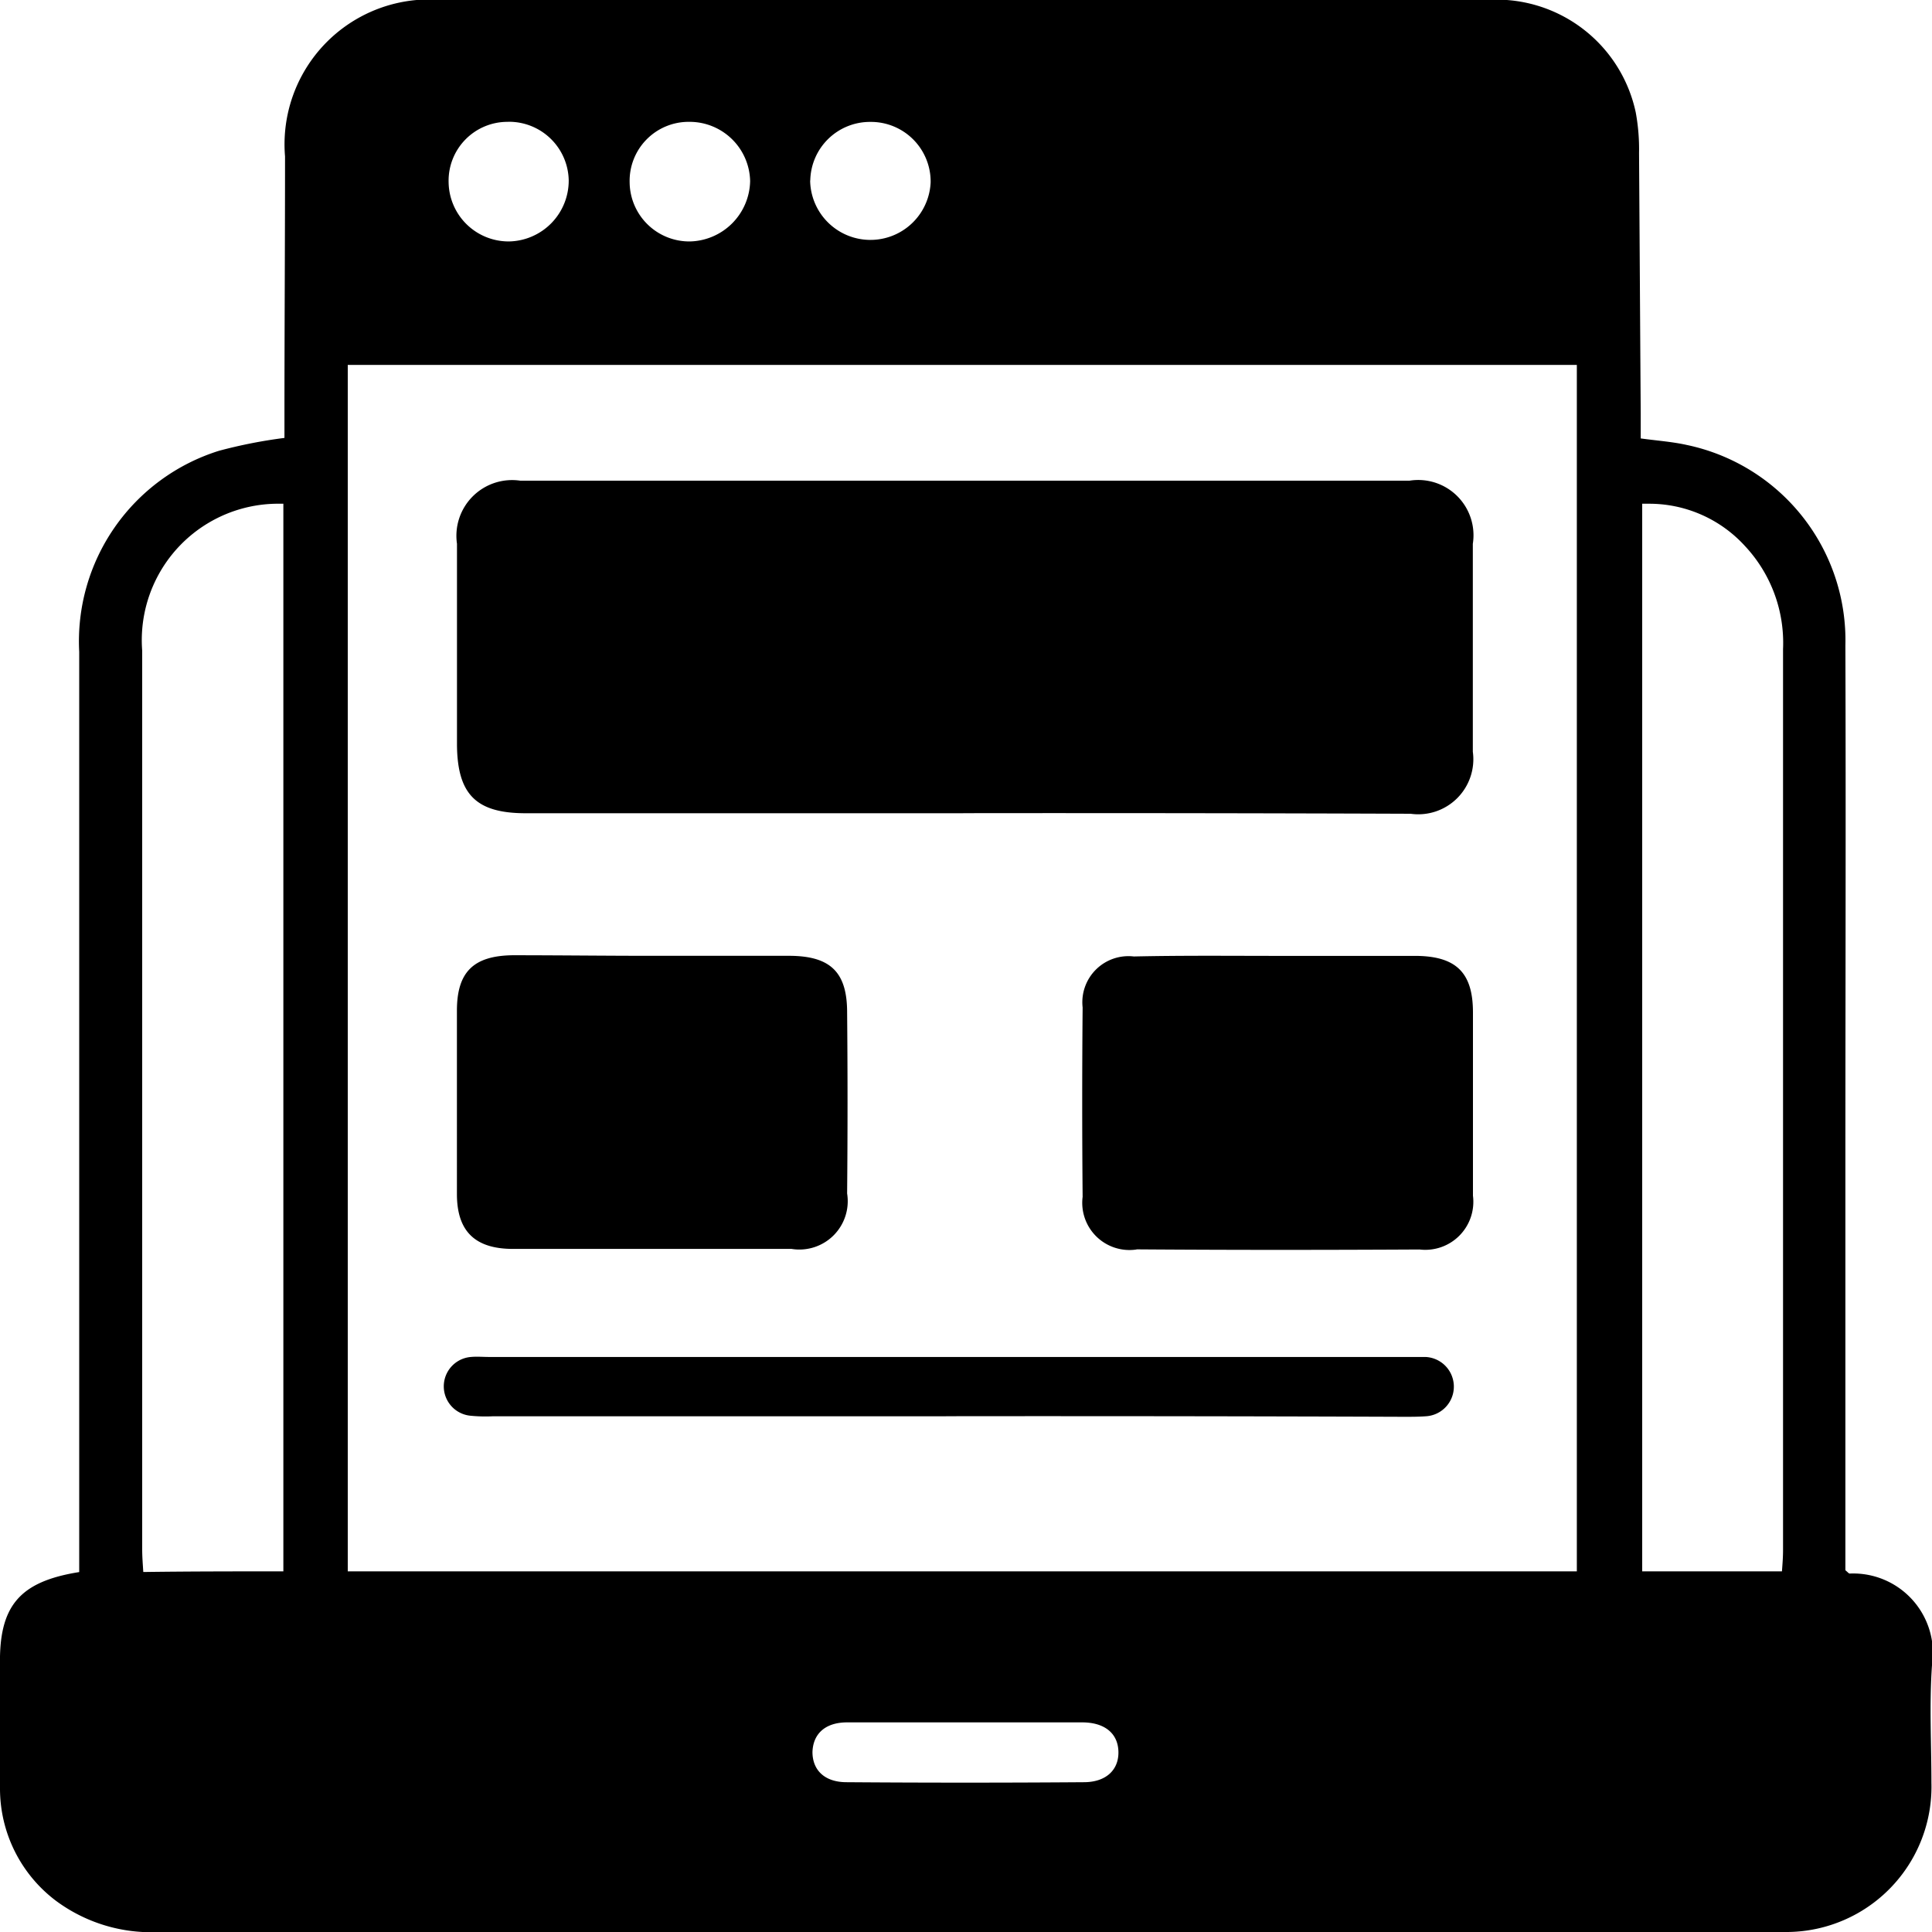
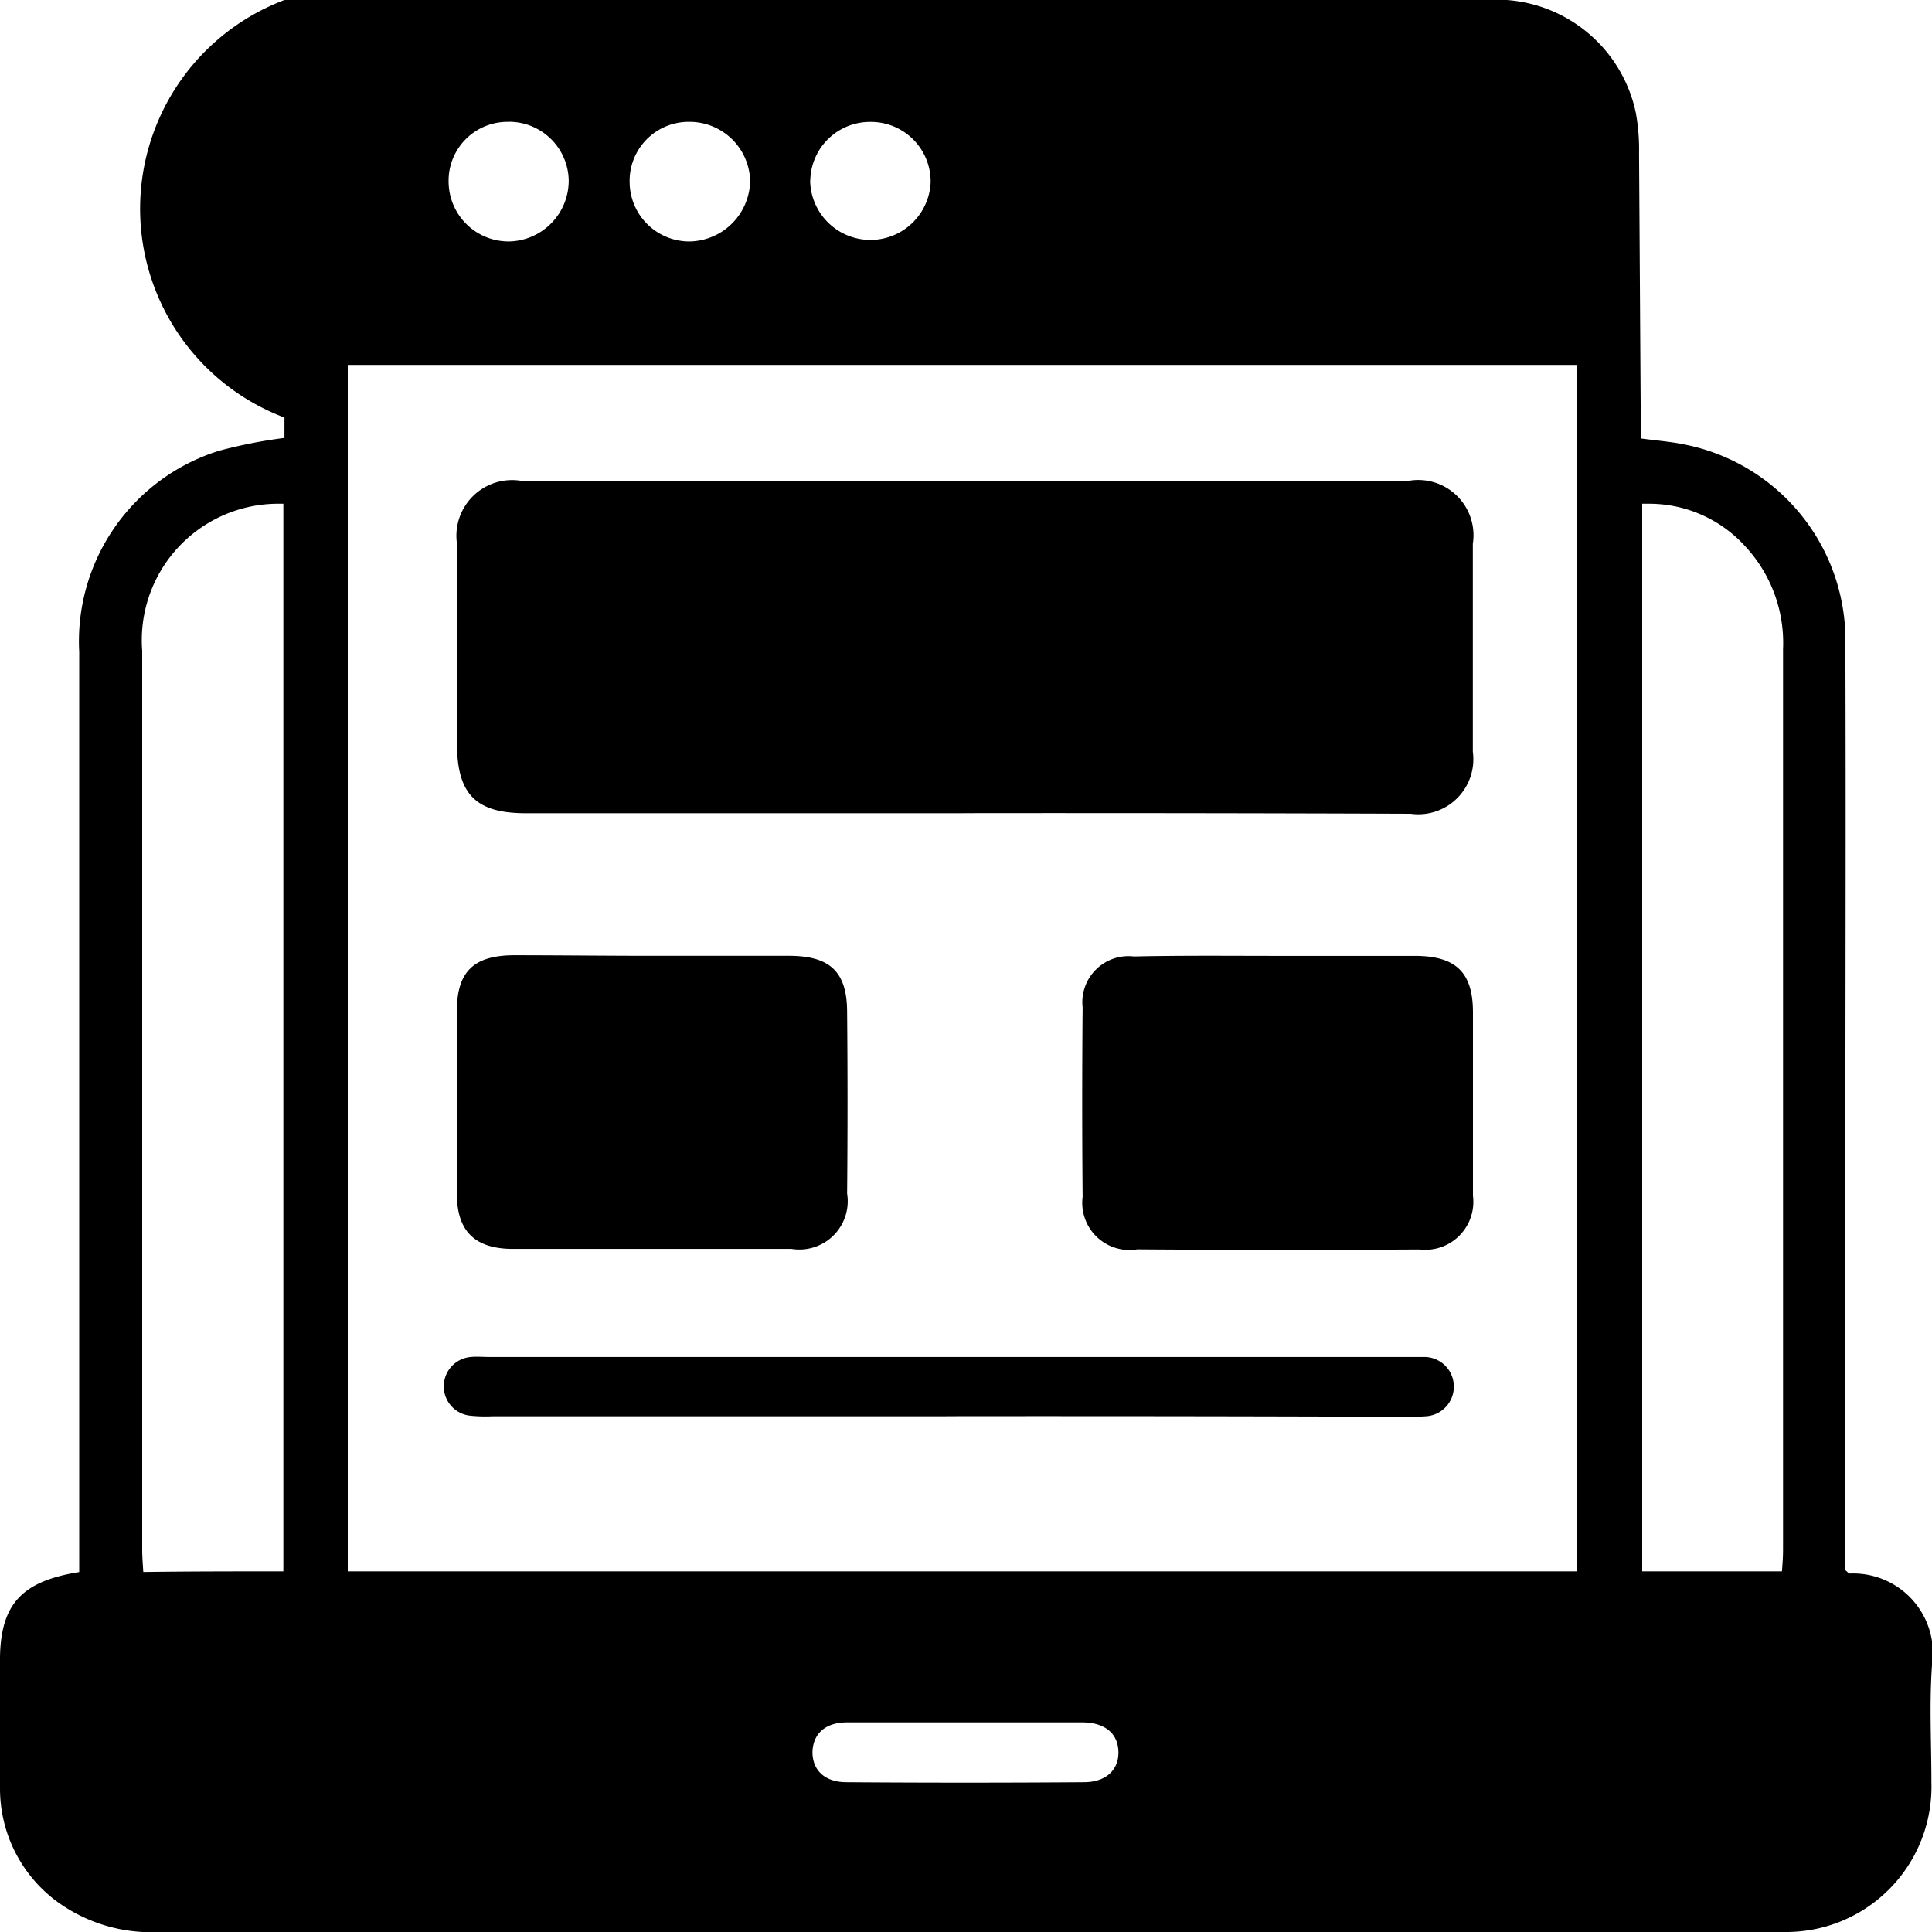
<svg xmlns="http://www.w3.org/2000/svg" width="30" height="30" viewBox="0 0 30 30">
  <g id="Responsive_Design" transform="translate(-0.156 0)">
-     <path id="Union_21" data-name="Union 21" d="M27.5,30H2.482a2.483,2.483,0,0,1-1.615-.486A2.181,2.181,0,0,1,0,27.776C0,27.137,0,26.5,0,25.859c-.017-.92.3-1.3,1.23-1.448V10.122A3.1,3.1,0,0,1,3.4,7a7.646,7.646,0,0,1,1.017-.2V6.484c0-1.355.009-2.7.009-4.056A2.249,2.249,0,0,1,6.865,0h16.21A2.212,2.212,0,0,1,25.4,1.747a3.144,3.144,0,0,1,.051.63c.009,1.355.017,2.7.026,4.056v.375c.248.034.487.051.709.1a3.1,3.1,0,0,1,2.469,3.118c.009,2.692,0,5.385,0,8.086v6.271c.043.034.051.051.068.051A1.238,1.238,0,0,1,30,25.859c-.043.6-.009,1.21-.009,1.823A2.255,2.255,0,0,1,27.758,30ZM12.616,27.205c0,.281.188.469.53.469,1.23.009,2.452.009,3.683,0,.342,0,.538-.187.538-.46,0-.29-.205-.469-.564-.469H13.154C12.813,26.745,12.625,26.924,12.616,27.205ZM2.208,10.105V24.061c0,.111.009.222.017.349C2.96,24.4,3.661,24.4,4.4,24.4V7.822H4.361A2.119,2.119,0,0,0,2.208,10.105ZM25.5,7.822V24.4h2.17c.009-.119.017-.222.017-.332V10.08a2.2,2.2,0,0,0-.59-1.6,2.01,2.01,0,0,0-1.5-.658ZM5.4,24.4H24.485V5.666H5.4ZM10.7,1.892a.916.916,0,0,0-.923.937.927.927,0,0,0,.94.92.957.957,0,0,0,.931-.937.94.94,0,0,0-.933-.92Zm-2.82,0a.914.914,0,0,0-.914.937.932.932,0,0,0,.94.92A.945.945,0,0,0,8.831,2.8.927.927,0,0,0,7.9,1.891Zm4.7.912a.936.936,0,0,0,1.871.026.927.927,0,0,0-.923-.937h-.016A.927.927,0,0,0,12.582,2.8Zm2.111,19.188H7.652a2.379,2.379,0,0,1-.35-.009.458.458,0,0,1,.009-.912c.094-.009.188,0,.29,0H22.135a.461.461,0,0,1,.017.92c-.12.009-.231.009-.35.009Q18.251,21.987,14.693,21.991Zm2.957-2.59a.733.733,0,0,1-.837-.818q-.013-1.47,0-2.94a.716.716,0,0,1,.795-.792c.769-.017,1.521-.009,2.282-.009H22c.615.009.872.264.872.878v2.846a.746.746,0,0,1-.829.835q-1.1.006-2.193.006T17.649,19.4Zm-9.681-.009c-.59,0-.872-.273-.872-.852V15.694c0-.6.256-.852.863-.861.726,0,1.453.009,2.179.009h2.145c.615.009.872.256.872.878q.013,1.406,0,2.812a.751.751,0,0,1-.863.861Zm6.99-6.765H8.164c-.769,0-1.06-.29-1.068-1.057V8.444a.865.865,0,0,1,.983-.98H21.887a.858.858,0,0,1,.983.98v3.229a.855.855,0,0,1-.966.963Q18.431,12.623,14.957,12.627Z" transform="translate(0.156 0)" />
+     <path id="Union_21" data-name="Union 21" d="M27.5,30H2.482a2.483,2.483,0,0,1-1.615-.486A2.181,2.181,0,0,1,0,27.776C0,27.137,0,26.5,0,25.859c-.017-.92.3-1.3,1.23-1.448V10.122A3.1,3.1,0,0,1,3.4,7a7.646,7.646,0,0,1,1.017-.2V6.484A2.249,2.249,0,0,1,6.865,0h16.21A2.212,2.212,0,0,1,25.4,1.747a3.144,3.144,0,0,1,.051.63c.009,1.355.017,2.7.026,4.056v.375c.248.034.487.051.709.1a3.1,3.1,0,0,1,2.469,3.118c.009,2.692,0,5.385,0,8.086v6.271c.043.034.051.051.068.051A1.238,1.238,0,0,1,30,25.859c-.043.6-.009,1.21-.009,1.823A2.255,2.255,0,0,1,27.758,30ZM12.616,27.205c0,.281.188.469.53.469,1.23.009,2.452.009,3.683,0,.342,0,.538-.187.538-.46,0-.29-.205-.469-.564-.469H13.154C12.813,26.745,12.625,26.924,12.616,27.205ZM2.208,10.105V24.061c0,.111.009.222.017.349C2.96,24.4,3.661,24.4,4.4,24.4V7.822H4.361A2.119,2.119,0,0,0,2.208,10.105ZM25.5,7.822V24.4h2.17c.009-.119.017-.222.017-.332V10.08a2.2,2.2,0,0,0-.59-1.6,2.01,2.01,0,0,0-1.5-.658ZM5.4,24.4H24.485V5.666H5.4ZM10.7,1.892a.916.916,0,0,0-.923.937.927.927,0,0,0,.94.92.957.957,0,0,0,.931-.937.94.94,0,0,0-.933-.92Zm-2.82,0a.914.914,0,0,0-.914.937.932.932,0,0,0,.94.92A.945.945,0,0,0,8.831,2.8.927.927,0,0,0,7.9,1.891Zm4.7.912a.936.936,0,0,0,1.871.026.927.927,0,0,0-.923-.937h-.016A.927.927,0,0,0,12.582,2.8Zm2.111,19.188H7.652a2.379,2.379,0,0,1-.35-.009.458.458,0,0,1,.009-.912c.094-.009.188,0,.29,0H22.135a.461.461,0,0,1,.017.92c-.12.009-.231.009-.35.009Q18.251,21.987,14.693,21.991Zm2.957-2.59a.733.733,0,0,1-.837-.818q-.013-1.47,0-2.94a.716.716,0,0,1,.795-.792c.769-.017,1.521-.009,2.282-.009H22c.615.009.872.264.872.878v2.846a.746.746,0,0,1-.829.835q-1.1.006-2.193.006T17.649,19.4Zm-9.681-.009c-.59,0-.872-.273-.872-.852V15.694c0-.6.256-.852.863-.861.726,0,1.453.009,2.179.009h2.145c.615.009.872.256.872.878q.013,1.406,0,2.812a.751.751,0,0,1-.863.861Zm6.99-6.765H8.164c-.769,0-1.06-.29-1.068-1.057V8.444a.865.865,0,0,1,.983-.98H21.887a.858.858,0,0,1,.983.98v3.229a.855.855,0,0,1-.966.963Q18.431,12.623,14.957,12.627Z" transform="translate(0.156 0)" />
  </g>
</svg>